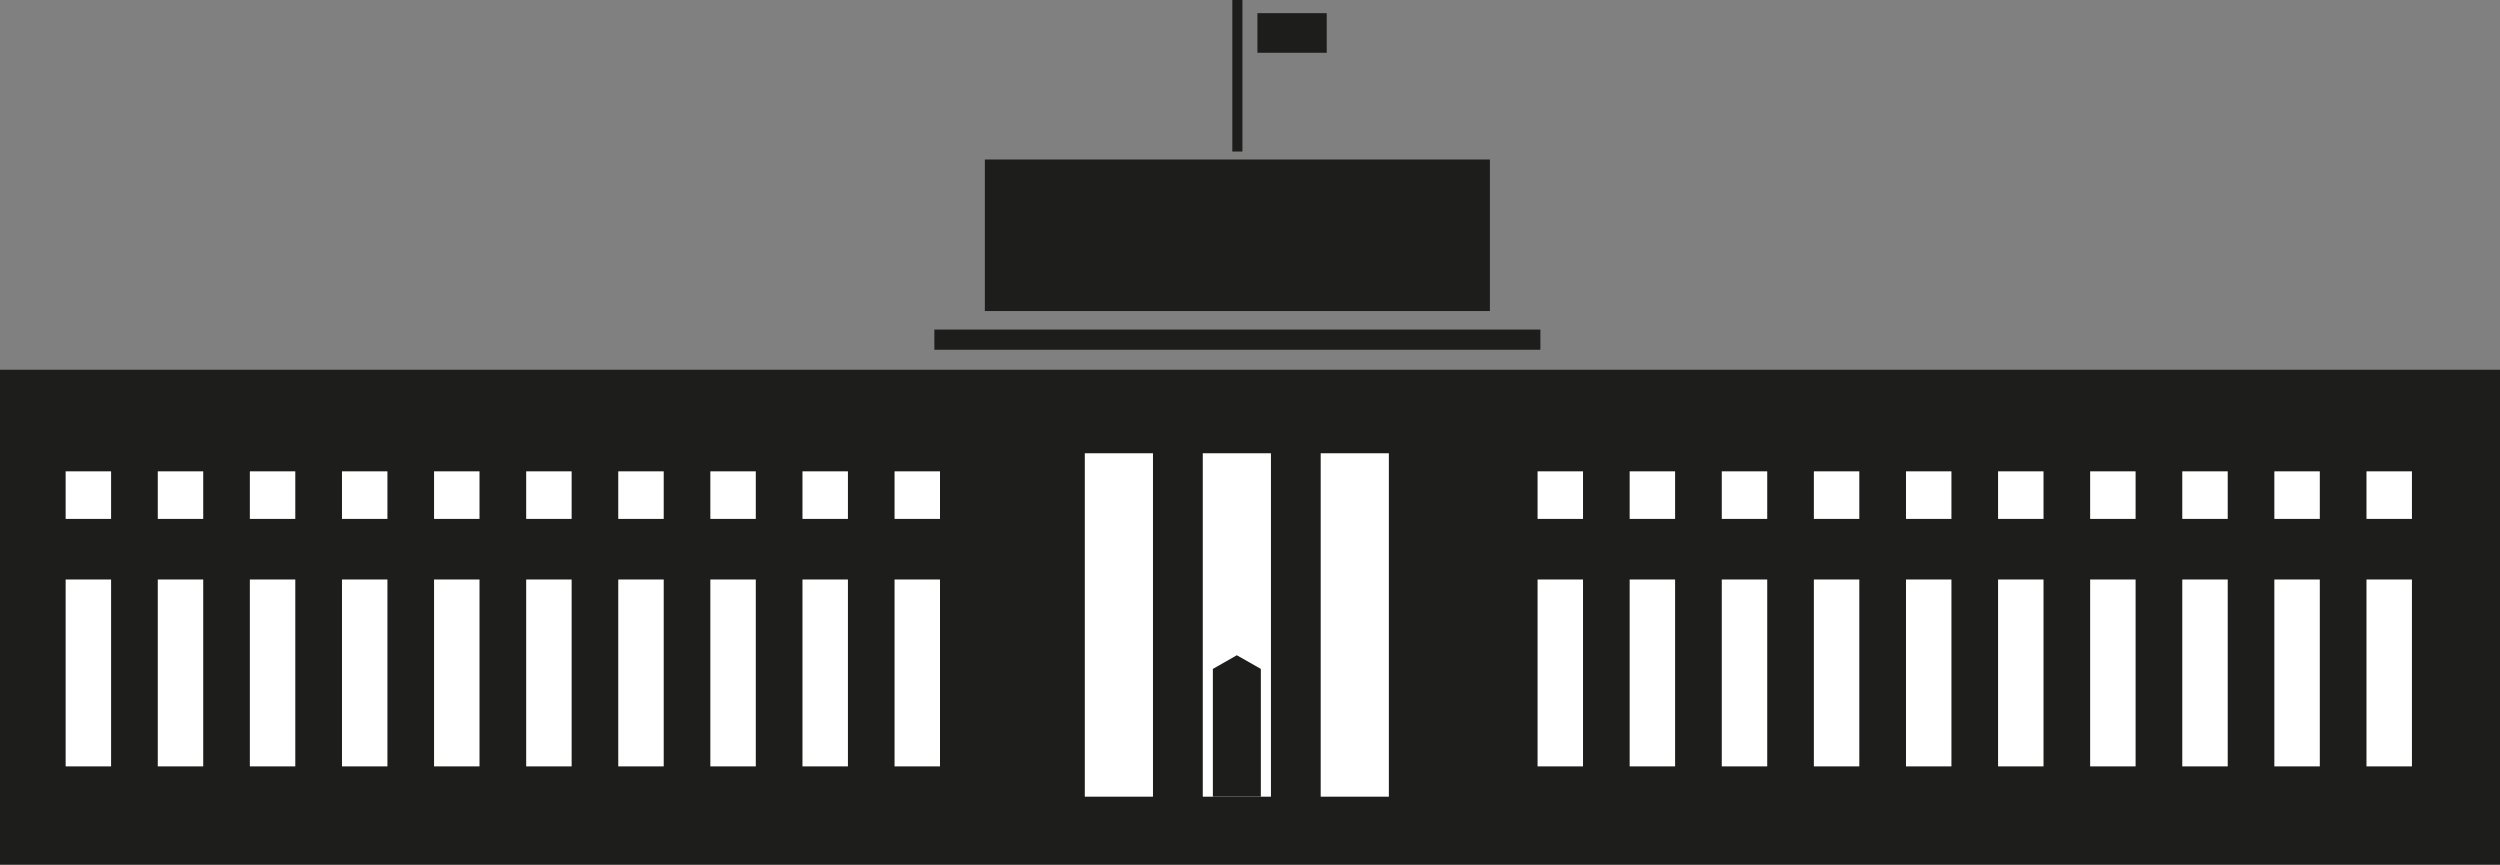
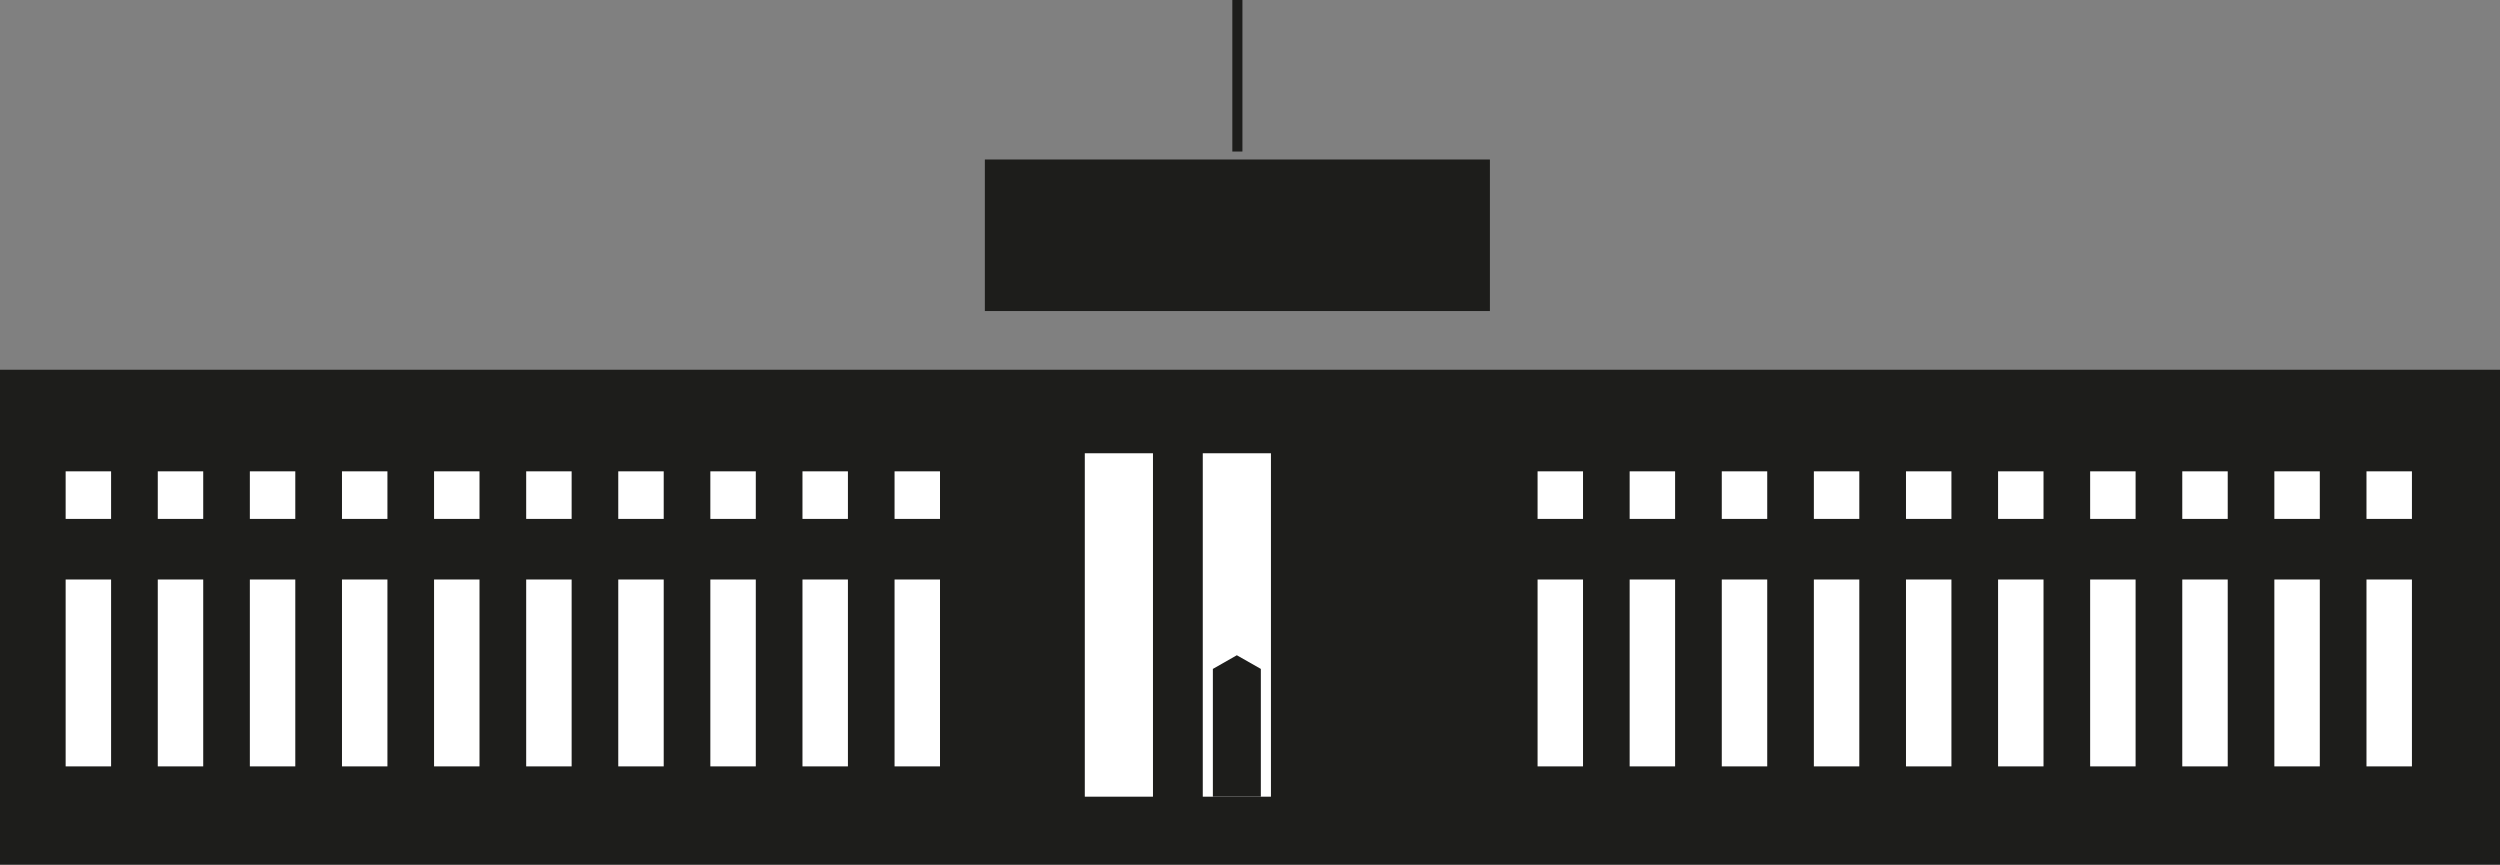
<svg xmlns="http://www.w3.org/2000/svg" width="505" height="174.66" viewBox="0 0 505 174.66">
  <rect x="0" y="0" width="505" height="174.66" fill="#808080" stroke="none" />
  <rect y="74.69" width="505" height="99.97" fill="#1d1d1b" />
  <rect x="13.26" y="117.06" width="9.18" height="37.75" fill="#fff" />
  <rect x="310.59" y="117.06" width="9.18" height="37.75" fill="#fff" />
  <rect x="219.13" y="91.56" width="13.77" height="69.37" fill="#fff" />
-   <rect x="266.78" y="91.56" width="13.77" height="69.37" fill="#fff" />
  <rect x="242.96" y="91.56" width="13.77" height="69.37" fill="#fff" />
  <polygon points="245 135.12 245 160.93 254.69 160.93 254.69 135.12 249.84 132.36 245 135.12" fill="#1d1d1b" />
  <rect x="13.26" y="95.21" width="9.18" height="9.61" fill="#fff" />
  <rect x="310.59" y="95.21" width="9.18" height="9.61" fill="#fff" />
  <rect x="31.87" y="117.06" width="9.18" height="37.75" fill="#fff" />
  <rect x="329.19" y="117.06" width="9.18" height="37.75" fill="#fff" />
  <rect x="31.87" y="95.21" width="9.18" height="9.61" fill="#fff" />
  <rect x="329.19" y="95.21" width="9.18" height="9.61" fill="#fff" />
  <rect x="50.47" y="117.06" width="9.18" height="37.75" fill="#fff" />
  <rect x="347.8" y="117.06" width="9.18" height="37.75" fill="#fff" />
  <rect x="50.47" y="95.21" width="9.18" height="9.61" fill="#fff" />
  <rect x="347.8" y="95.21" width="9.18" height="9.61" fill="#fff" />
  <rect x="69.08" y="117.06" width="9.18" height="37.75" fill="#fff" />
  <rect x="366.4" y="117.06" width="9.18" height="37.75" fill="#fff" />
  <rect x="69.08" y="95.21" width="9.18" height="9.61" fill="#fff" />
  <rect x="366.4" y="95.21" width="9.18" height="9.61" fill="#fff" />
  <rect x="87.68" y="117.06" width="9.18" height="37.75" fill="#fff" />
  <rect x="385.01" y="117.06" width="9.18" height="37.75" fill="#fff" />
  <rect x="87.68" y="95.21" width="9.18" height="9.61" fill="#fff" />
  <rect x="385.01" y="95.21" width="9.18" height="9.61" fill="#fff" />
  <rect x="106.29" y="117.06" width="9.18" height="37.75" fill="#fff" />
  <rect x="403.61" y="117.06" width="9.18" height="37.75" fill="#fff" />
  <rect x="106.29" y="95.21" width="9.18" height="9.61" fill="#fff" />
  <rect x="403.61" y="95.21" width="9.18" height="9.61" fill="#fff" />
  <rect x="124.89" y="117.06" width="9.18" height="37.75" fill="#fff" />
  <rect x="422.21" y="117.06" width="9.18" height="37.75" fill="#fff" />
  <rect x="124.89" y="95.21" width="9.18" height="9.61" fill="#fff" />
  <rect x="422.21" y="95.21" width="9.18" height="9.61" fill="#fff" />
  <rect x="143.49" y="117.06" width="9.18" height="37.75" fill="#fff" />
  <rect x="440.82" y="117.06" width="9.18" height="37.75" fill="#fff" />
  <rect x="143.49" y="95.21" width="9.18" height="9.61" fill="#fff" />
  <rect x="440.82" y="95.21" width="9.18" height="9.61" fill="#fff" />
  <rect x="162.1" y="117.06" width="9.18" height="37.75" fill="#fff" />
  <rect x="459.42" y="117.06" width="9.18" height="37.75" fill="#fff" />
  <rect x="162.1" y="95.21" width="9.18" height="9.61" fill="#fff" />
  <rect x="459.42" y="95.21" width="9.18" height="9.61" fill="#fff" />
  <rect x="180.7" y="117.06" width="9.18" height="37.75" fill="#fff" />
  <rect x="478.03" y="117.06" width="9.18" height="37.75" fill="#fff" />
  <rect x="180.7" y="95.21" width="9.18" height="9.61" fill="#fff" />
  <rect x="478.03" y="95.21" width="9.18" height="9.61" fill="#fff" />
  <rect x="198.94" y="32.22" width="102.02" height="30.61" fill="#1d1d1b" />
  <rect x="248.93" width="2.04" height="30.61" fill="#1d1d1b" />
-   <rect x="188.74" y="66.57" width="122.42" height="4.08" fill="#1d1d1b" />
-   <rect x="254" y="2.66" width="14" height="8" fill="#1d1d1b" />
</svg>